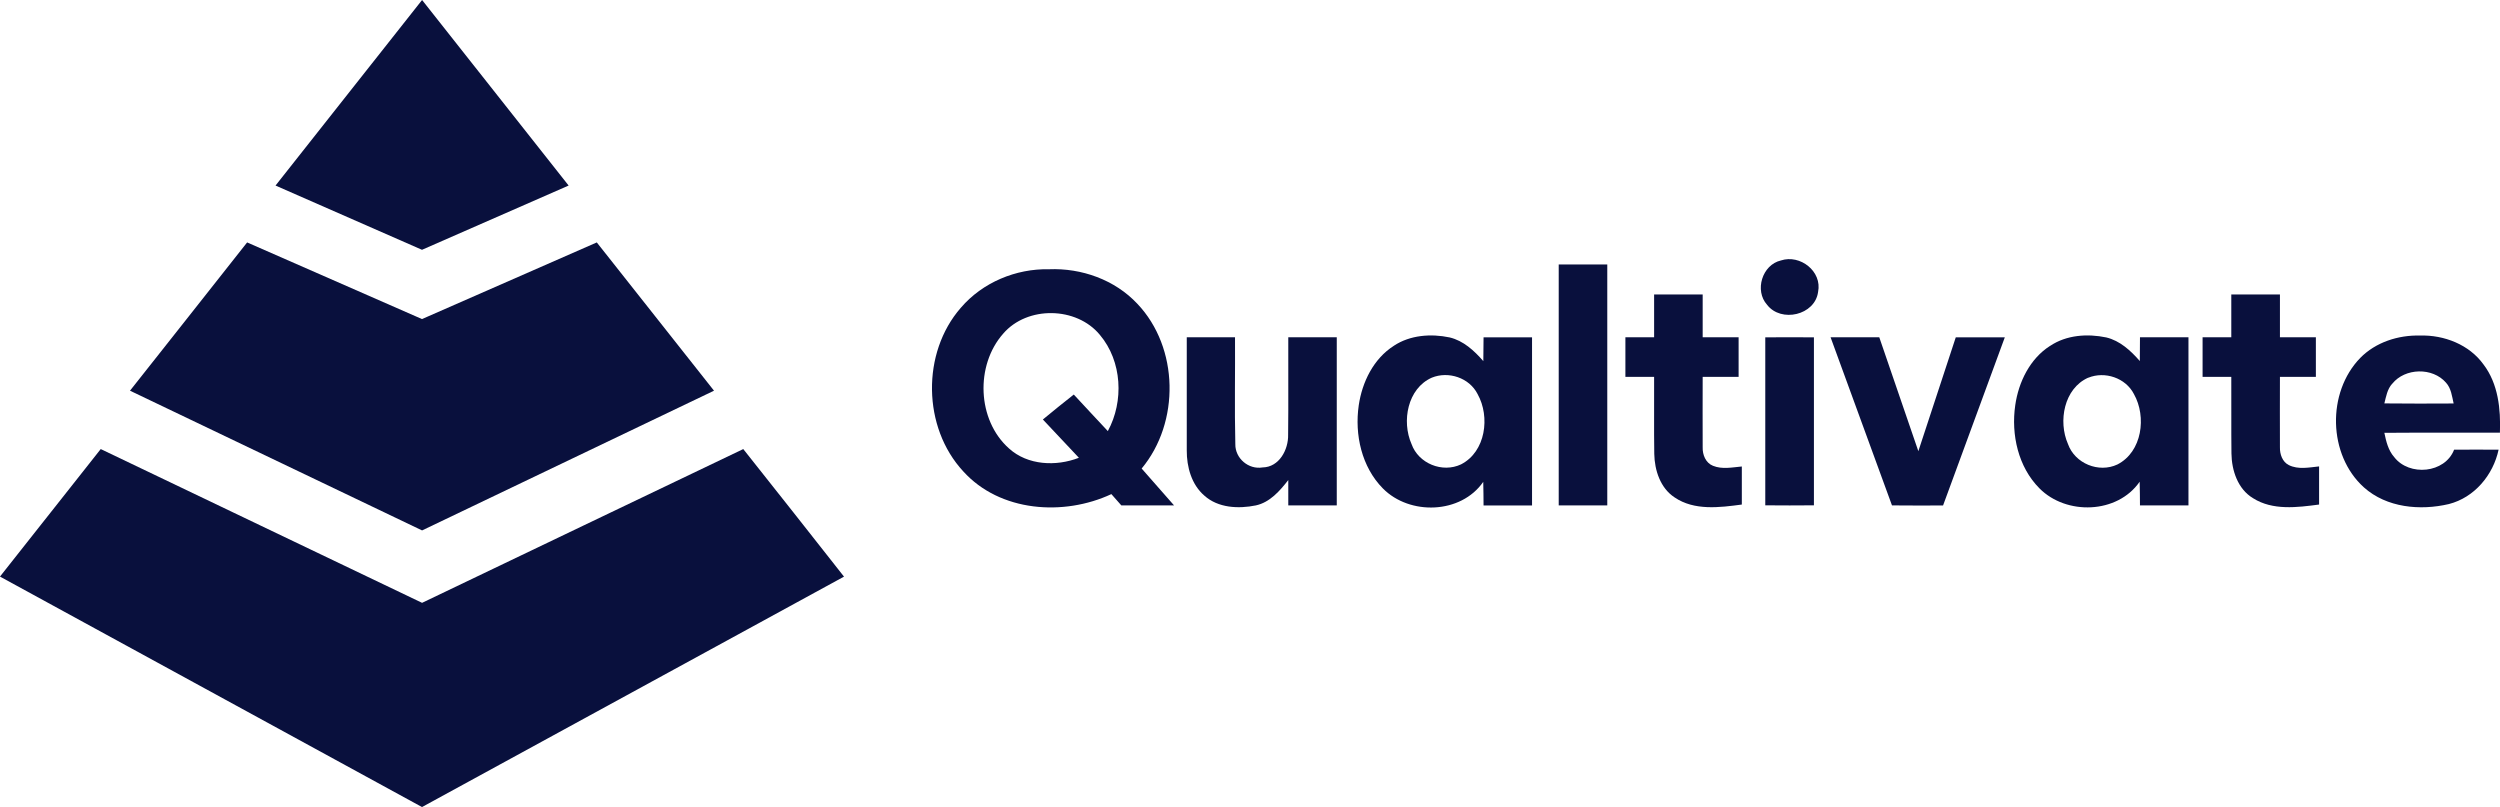
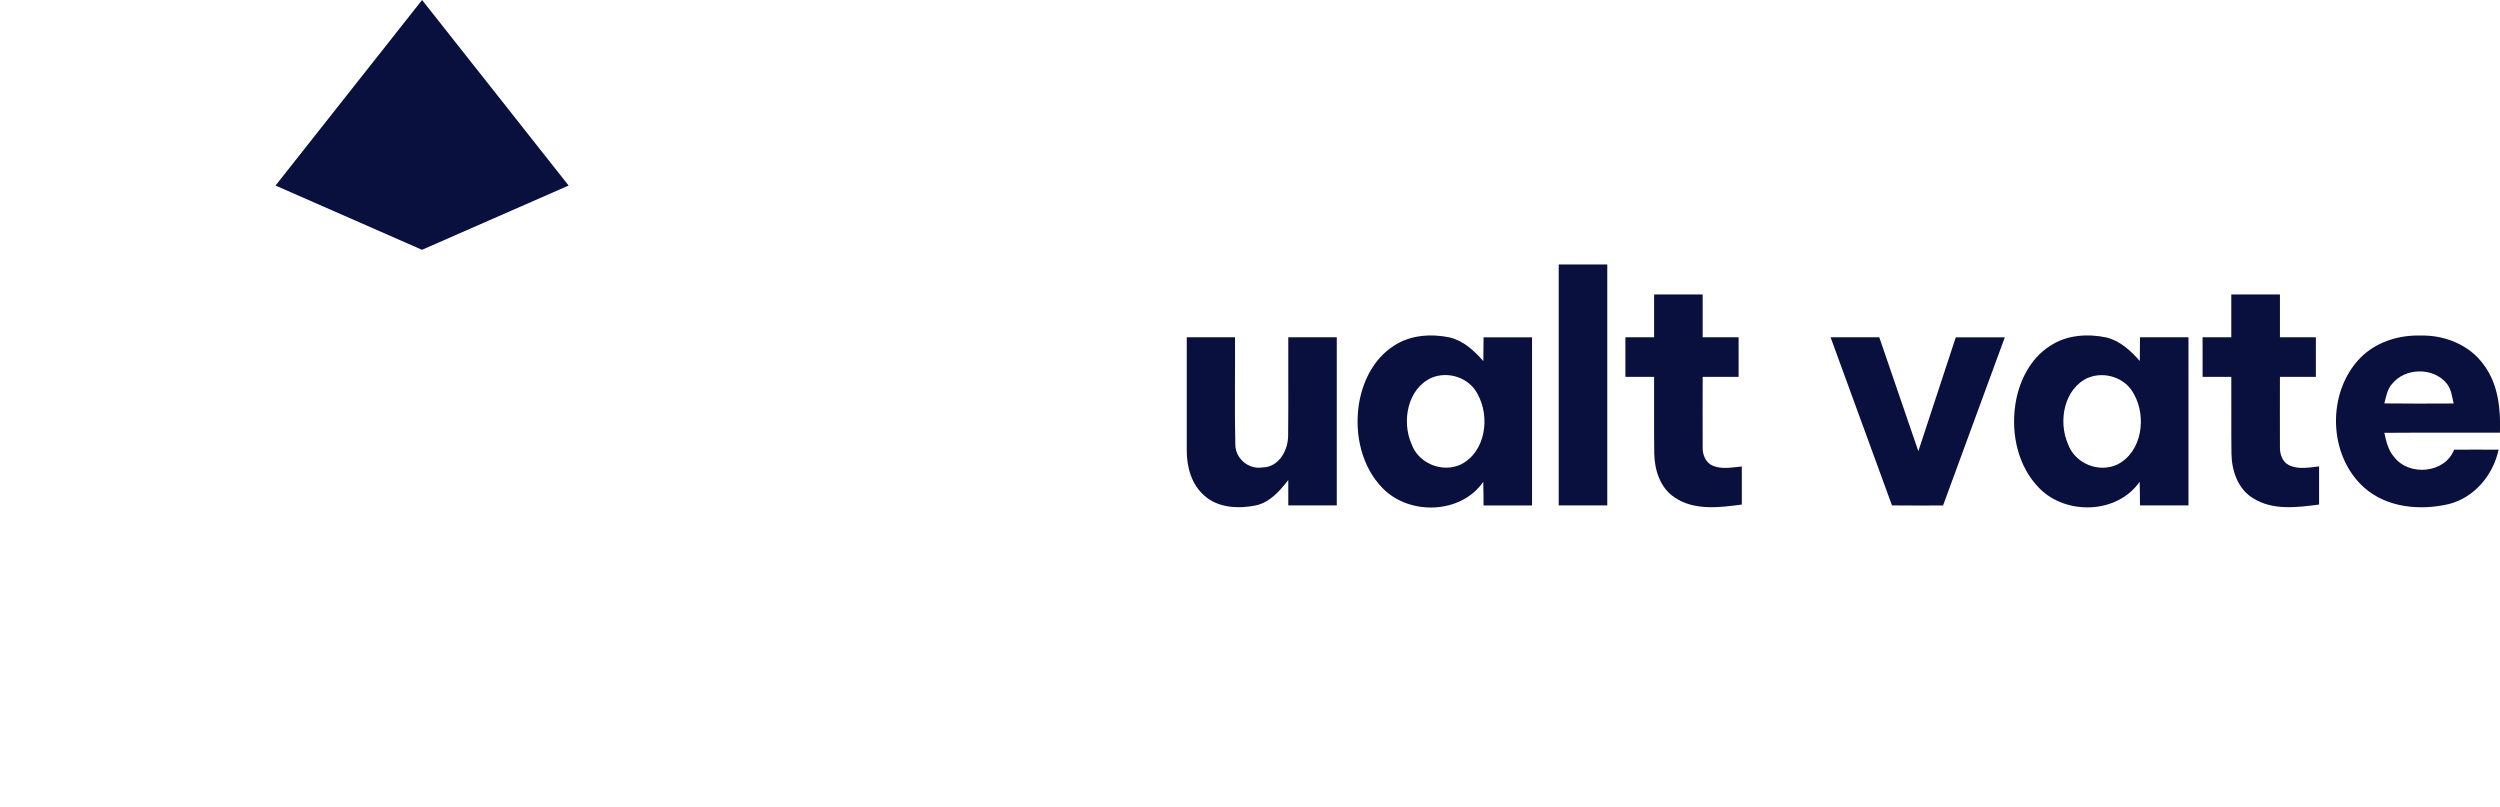
<svg xmlns="http://www.w3.org/2000/svg" id="Layer_2" data-name="Layer 2" viewBox="0 0 318.66 102.87">
  <defs>
    <style>
      .cls-1 {
        fill: #09103d;
        stroke-width: 0px;
      }
    </style>
  </defs>
  <g id="Layer_1-2" data-name="Layer 1">
    <g>
      <g>
        <path class="cls-1" d="M35.12,23.65c6.22-7.89,12.45-15.77,18.68-23.65,6.23,7.88,12.45,15.77,18.68,23.65-6.23,2.73-12.45,5.46-18.69,8.19-6.22-2.73-12.45-5.46-18.67-8.19Z" />
-         <path class="cls-1" d="M16.57,49.8c4.99-6.29,9.95-12.6,14.93-18.9,7.43,3.25,14.86,6.52,22.29,9.77,7.43-3.26,14.85-6.52,22.28-9.77,4.99,6.29,9.95,12.61,14.94,18.9-12.4,5.94-24.81,11.87-37.21,17.81-12.41-5.93-24.82-11.87-37.23-17.81Z" />
-         <path class="cls-1" d="M0,73.49c4.28-5.42,8.56-10.84,12.84-16.25,13.66,6.53,27.31,13.06,40.96,19.6,13.64-6.55,27.3-13.06,40.94-19.6,4.3,5.41,8.57,10.83,12.84,16.26-17.93,9.79-35.86,19.58-53.79,29.37-17.94-9.79-35.87-19.58-53.8-29.38Z" />
      </g>
      <g>
-         <path class="cls-1" d="M227,33.2c2.45-.81,5.28,1.39,4.74,4.01-.39,2.97-4.72,3.96-6.5,1.64-1.63-1.81-.63-5.1,1.76-5.65Z" />
        <path class="cls-1" d="M198.69,33.71c2.06,0,4.12,0,6.18,0,0,10.24,0,20.47,0,30.71h-6.19c0-10.24,0-20.47,0-30.71Z" />
-         <path class="cls-1" d="M122.48,39.22c2.76-3.22,7.01-4.99,11.22-4.9,4.16-.17,8.41,1.34,11.28,4.41,5.3,5.59,5.44,15.1.54,20.99,1.37,1.57,2.76,3.13,4.13,4.7-2.24,0-4.48,0-6.72,0-.43-.48-.85-.96-1.27-1.44-6.08,2.84-14.2,2.28-18.88-2.9-5.19-5.6-5.33-15.1-.31-20.85ZM127.87,42.53c-3.57,4.04-3.33,11.01.74,14.63,2.38,2.16,6.01,2.32,8.91,1.19-1.53-1.63-3.06-3.25-4.59-4.88,1.3-1.07,2.61-2.14,3.94-3.18,1.45,1.55,2.88,3.12,4.34,4.66,2.07-3.81,1.82-8.9-1.01-12.26-2.98-3.63-9.27-3.73-12.33-.16Z" />
        <path class="cls-1" d="M210.85,37.53c2.06,0,4.12,0,6.18,0,0,1.82,0,3.64,0,5.46,1.53,0,3.05,0,4.58,0v5.05c-1.53,0-3.06,0-4.58,0,0,2.99-.02,5.99,0,8.98-.03.94.38,1.98,1.31,2.35,1.17.48,2.46.2,3.68.09v4.85c-2.84.38-6.06.8-8.57-.91-1.83-1.2-2.55-3.47-2.59-5.55-.05-3.27,0-6.54-.02-9.81-1.22,0-2.44,0-3.66,0,0-1.69,0-3.37,0-5.05,1.22,0,2.44,0,3.66,0,0-1.82,0-3.64,0-5.46Z" />
        <path class="cls-1" d="M284.43,37.53c2.06,0,4.12,0,6.18,0,0,1.82,0,3.64,0,5.46,1.53,0,3.05,0,4.58,0v5.05c-1.53,0-3.06,0-4.58,0,0,3-.02,5.99,0,8.99-.02.86.31,1.84,1.13,2.25,1.2.6,2.58.3,3.86.17,0,1.62,0,3.24,0,4.86-2.78.37-5.92.78-8.42-.81-1.95-1.17-2.72-3.54-2.75-5.7-.04-3.26,0-6.51-.02-9.76-1.22,0-2.44,0-3.66,0,0-1.69,0-3.37,0-5.05,1.22,0,2.44,0,3.66,0,0-1.82,0-3.64,0-5.46Z" />
        <path class="cls-1" d="M151.28,42.99c2.04,0,4.09,0,6.14,0,.03,4.54-.07,9.08.04,13.62-.03,1.82,1.69,3.27,3.47,2.97,2.13-.03,3.31-2.28,3.26-4.18.05-4.13,0-8.27.02-12.41h6.18v21.43h-6.18c0-1.08,0-2.16,0-3.23-1.08,1.38-2.34,2.84-4.13,3.23-2.21.45-4.81.34-6.57-1.25-1.64-1.41-2.25-3.66-2.24-5.76v-14.42Z" />
        <path class="cls-1" d="M177.67,44.07c2.07-1.37,4.73-1.56,7.11-1.06,1.76.42,3.13,1.69,4.29,3.02.01-1.01.02-2.02.03-3.03h6.18v21.43c-2.06,0-4.12,0-6.18,0,0-1.01-.02-2.01-.04-3.01-2.85,4.11-9.37,4.3-12.79.84-2.71-2.74-3.62-6.86-3.08-10.59.43-2.96,1.88-5.94,4.47-7.59ZM182.5,48.14c-3.1,1.38-3.86,5.57-2.58,8.46.88,2.48,3.93,3.72,6.31,2.59,3.15-1.61,3.73-6.07,2.11-8.96-1.05-2.08-3.71-2.96-5.84-2.09Z" />
-         <path class="cls-1" d="M225.01,43c2.07-.02,4.13-.02,6.2,0,0,7.14,0,14.27,0,21.41-2.07.02-4.13.02-6.2,0,0-7.14,0-14.27,0-21.41Z" />
        <path class="cls-1" d="M233.34,42.99c2.07,0,4.13,0,6.2,0,1.67,4.84,3.32,9.68,4.98,14.52,1.6-4.84,3.17-9.68,4.77-14.51,2.08,0,4.17,0,6.25,0-2.62,7.14-5.25,14.28-7.87,21.43-2.17,0-4.34.02-6.51-.01-2.6-7.14-5.22-14.27-7.82-21.41Z" />
        <path class="cls-1" d="M261.33,44.08c2.08-1.39,4.75-1.57,7.14-1.07,1.76.42,3.12,1.69,4.28,3.01,0-1.01.02-2.02.02-3.03,2.06,0,4.12,0,6.18,0v21.43h-6.18c0-1.01-.02-2.02-.04-3.02-2.84,4.11-9.35,4.3-12.77.85-2.72-2.73-3.63-6.86-3.09-10.59.42-2.96,1.87-5.94,4.45-7.58ZM266.17,48.14c-3.09,1.38-3.85,5.56-2.58,8.45.88,2.49,3.93,3.74,6.31,2.61,3.15-1.61,3.73-6.08,2.1-8.97-1.06-2.07-3.71-2.95-5.83-2.08Z" />
        <path class="cls-1" d="M300.84,45.63c1.97-2.01,4.84-2.93,7.63-2.86,3.06-.09,6.27,1.15,8.09,3.69,1.88,2.47,2.2,5.69,2.09,8.69-4.91.01-9.82-.02-14.73.02.23,1.1.49,2.23,1.26,3.1,1.91,2.47,6.46,2.07,7.63-.95,1.89-.02,3.78-.01,5.67,0-.69,3.23-3.08,6.1-6.34,6.93-3.66.86-7.93.47-10.83-2.13-4.58-4.13-4.74-12.1-.46-16.5ZM304.91,48.92c-.62.69-.77,1.63-.99,2.5,2.94.04,5.88.02,8.83.01-.21-.92-.31-1.93-.97-2.65-1.71-1.98-5.23-1.9-6.86.14Z" />
      </g>
    </g>
  </g>
</svg>